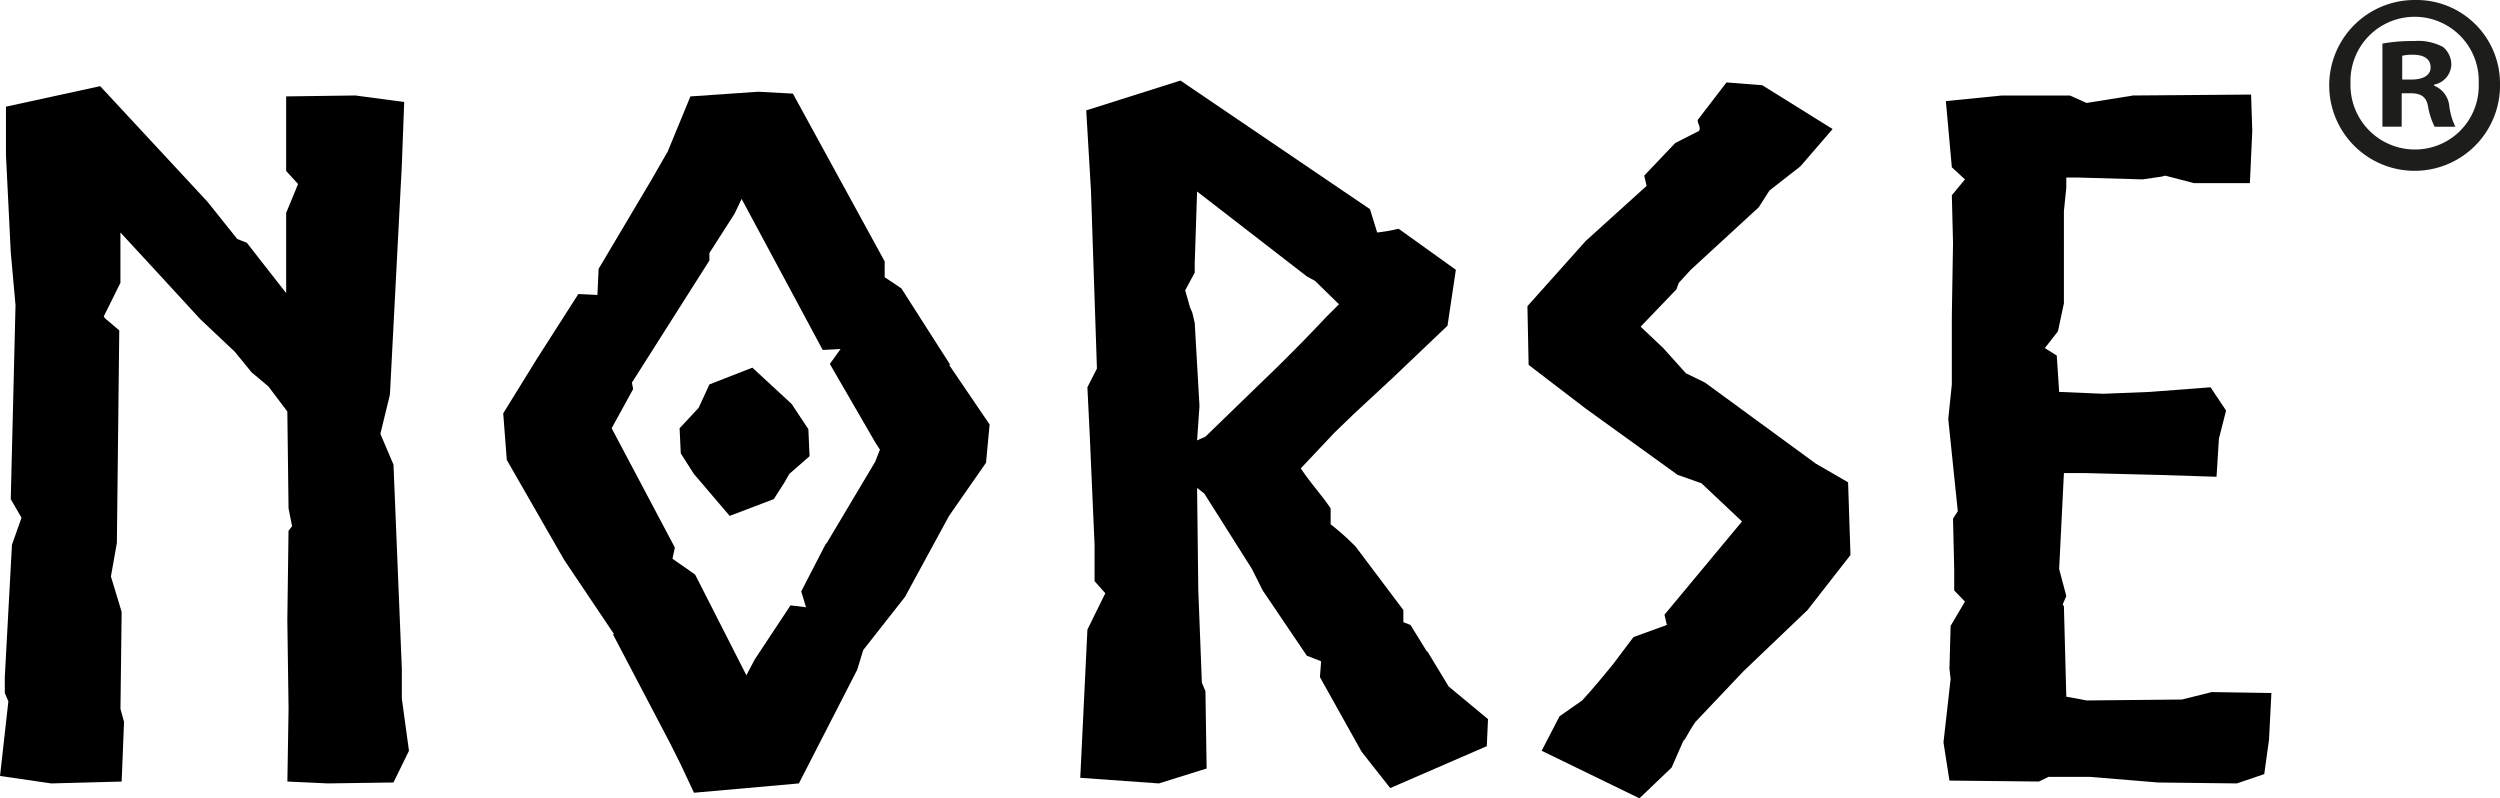
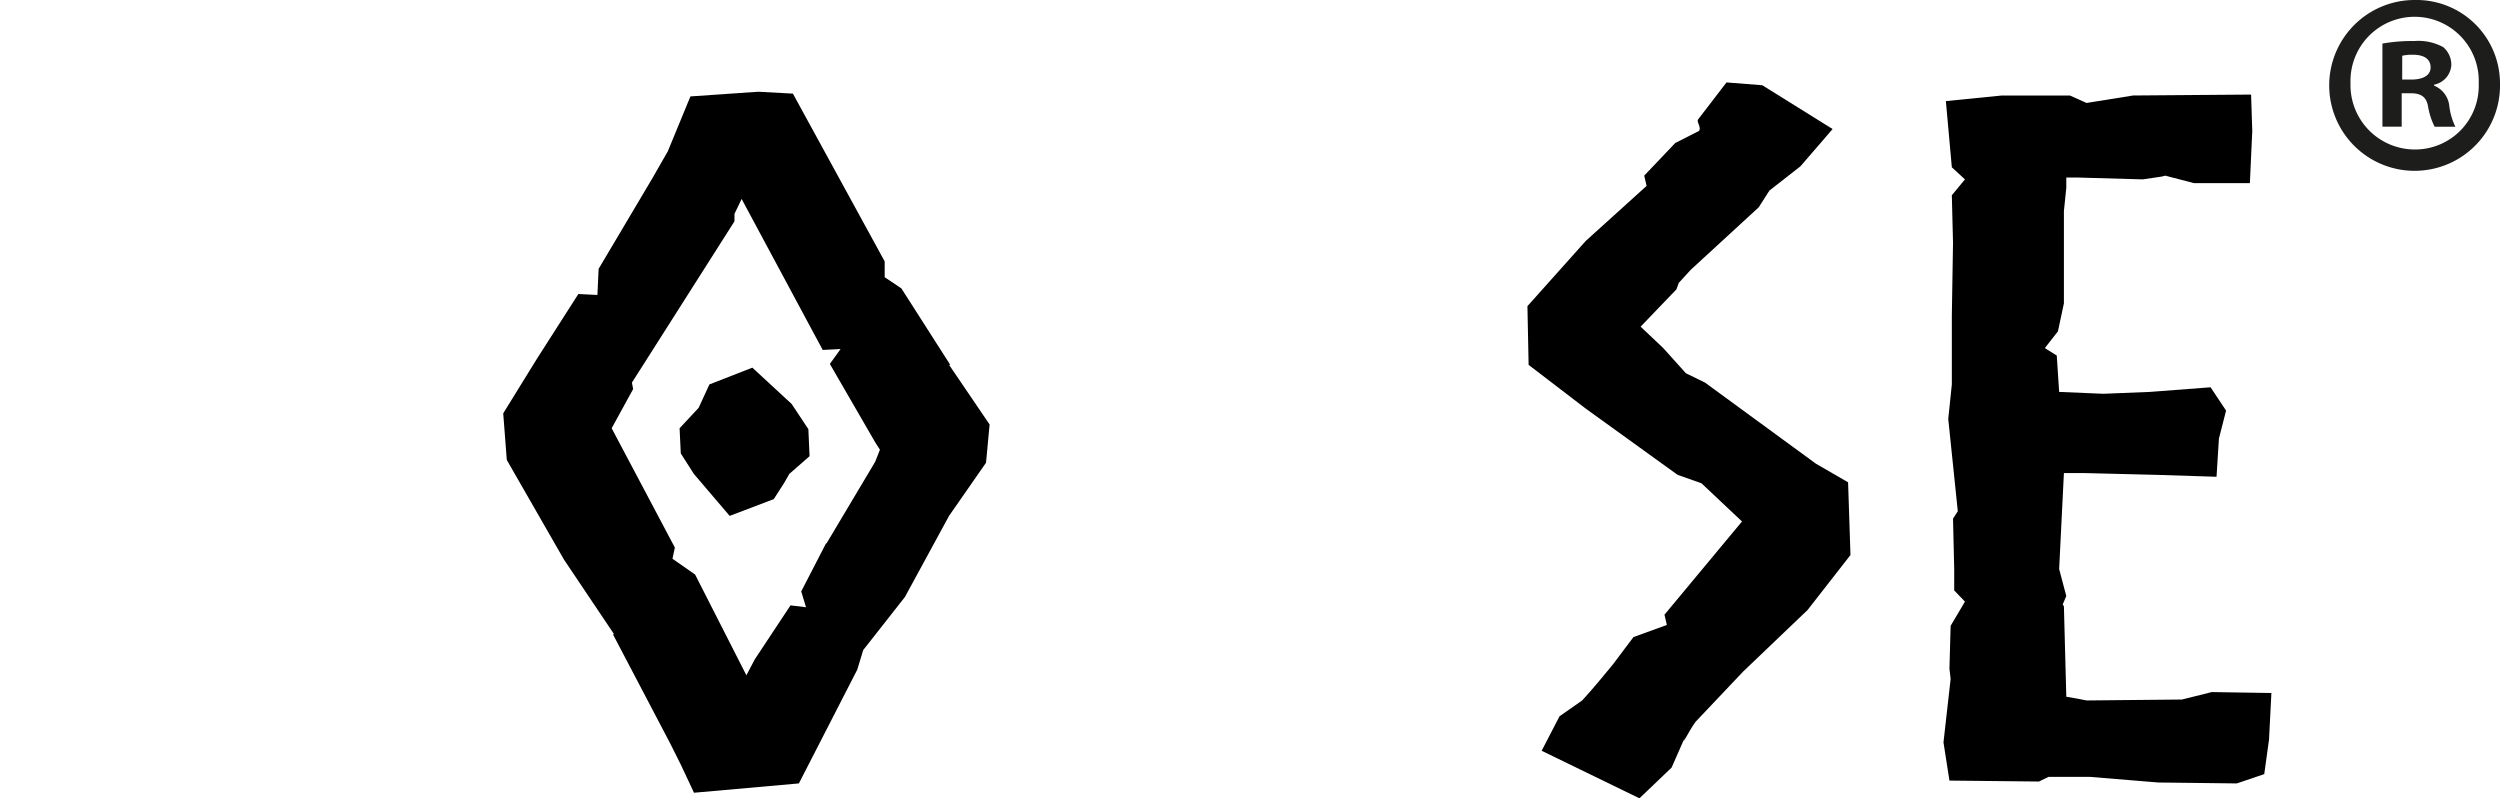
<svg xmlns="http://www.w3.org/2000/svg" id="Group_3253" data-name="Group 3253" width="324.129" height="103.505" viewBox="0 0 324.129 103.505">
  <g id="Group_84" data-name="Group 84" transform="translate(0 10.445)">
-     <path id="Path_189" data-name="Path 189" d="M93.871,114.426l-2.009,4.109-8.5.121-5.256-.242.154-9.427L78.1,97.506l.154-11.6.464-.6L78.257,83,78.1,70.434,75.63,67.171l-2.164-1.813L71.3,62.7l-4.483-4.23L60.48,51.58,56.46,47.229v6.526L54.3,58.106l.155.242,1.855,1.571L56,87.475l-.773,4.351,1.392,4.593-.155,12.569.464,1.692-.309,7.735-9.121.242-6.647-.967,1.082-9.669-.464-1.087v-2.055l.928-17.162,1.237-3.5-1.392-2.417.618-25.139-.618-6.889L41.62,37.2V30.914l12.213-2.659L67.745,43.241l3.865,4.834,1.237.483,5.1,6.526V44.691l1.546-3.747-1.546-1.692V29.584l8.966-.121,6.338.846-.309,8.218L91.4,68.258l-1.237,5.076,1.7,3.989,1.082,26.467v3.867Z" transform="translate(-40.847 -27.53)" />
-     <path id="Path_190" data-name="Path 190" d="M181.84,29.454l4.483.242,11.9,21.754V53.5l2.164,1.45,6.338,9.911h-.154l5.256,7.735-.464,4.955-4.792,6.889-5.72,10.514-5.411,6.889-.773,2.538L187.1,119.13l-13.6,1.209-1.7-3.626-1.391-2.78-7.42-14.14h.155l-6.492-9.669-7.421-12.931-.464-6.043,4.329-7.01,5.411-8.46,2.474.121.154-3.384,6.957-11.723,2.009-3.505,2.938-7.13Zm-1.546,75.657,1.082-2.055,4.638-7.01,2.009.241-.619-2.054,3.247-6.285v.121l6.338-10.636.619-1.57-.619-.967-5.874-10.152,1.391-1.934-2.318.121L179.676,43.353l-.928,1.934L175.5,50.362v.967L165.454,67.161l.154.846-2.782,5.076,8.194,15.47L170.71,90l2.938,2.055ZM175.5,67.4l5.565-2.175,5.1,4.713,2.164,3.263.155,3.505-2.628,2.3-.619,1.088-1.391,2.176-5.72,2.175-4.638-5.438-1.7-2.659-.155-3.263,2.474-2.659Z" transform="translate(-83.523 -28.004)" />
-     <path id="Path_191" data-name="Path 191" d="M287.673,79.87l.155,13.173.464,12.086.464,1.088.154,10.031-6.184,1.934-10.2-.725.928-19.216,2.319-4.713-1.392-1.571V87.242L273.76,73.1l-.308-6.285,1.237-2.417-.774-23.084L273.3,30.922l12.214-3.867,24.579,16.678.928,3.021a22.338,22.338,0,0,0,2.782-.484l7.42,5.318-1.082,7.251-7.11,6.768L308.079,70.2l-2.628,2.538-4.328,4.593c1.082,1.692,2.937,3.747,3.865,5.2v2.054a32.772,32.772,0,0,1,3.246,2.9l6.183,8.219v1.571l.927.363,2.164,3.505v-.122l2.783,4.593,5.1,4.23-.155,3.505-12.522,5.438-3.71-4.713L303.6,104.4l.155-2.054-1.856-.725-5.72-8.46-1.391-2.78-6.185-9.79Zm0-6.164,1.083-.483,7.729-7.494c2.165-2.054,5.875-5.8,7.885-7.976l1.7-1.692-3.092-3.021-1.082-.6-14.222-11-.308,9.305v1.209l-1.237,2.3.619,2.176.309.725.309,1.329.618,10.756Z" transform="translate(-132.469 -27.055)" />
+     <path id="Path_190" data-name="Path 190" d="M181.84,29.454l4.483.242,11.9,21.754V53.5l2.164,1.45,6.338,9.911h-.154l5.256,7.735-.464,4.955-4.792,6.889-5.72,10.514-5.411,6.889-.773,2.538L187.1,119.13l-13.6,1.209-1.7-3.626-1.391-2.78-7.42-14.14h.155l-6.492-9.669-7.421-12.931-.464-6.043,4.329-7.01,5.411-8.46,2.474.121.154-3.384,6.957-11.723,2.009-3.505,2.938-7.13Zm-1.546,75.657,1.082-2.055,4.638-7.01,2.009.241-.619-2.054,3.247-6.285v.121l6.338-10.636.619-1.57-.619-.967-5.874-10.152,1.391-1.934-2.318.121L179.676,43.353l-.928,1.934v.967L165.454,67.161l.154.846-2.782,5.076,8.194,15.47L170.71,90l2.938,2.055ZM175.5,67.4l5.565-2.175,5.1,4.713,2.164,3.263.155,3.505-2.628,2.3-.619,1.088-1.391,2.176-5.72,2.175-4.638-5.438-1.7-2.659-.155-3.263,2.474-2.659Z" transform="translate(-83.523 -28.004)" />
    <path id="Path_192" data-name="Path 192" d="M396.244,84.378l-5.256-4.955L387.9,78.336l-11.9-8.581-7.42-5.68-.154-7.614L375.992,48l7.885-7.131-.31-1.329,4.02-4.23,3.092-1.571c.31-.484-.309-1.088-.155-1.45l3.711-4.834,4.637.363,9.121,5.68-4.174,4.834L399.8,41.475l-1.392,2.175-8.812,8.1-1.546,1.692-.31.846L383.1,59.12l2.937,2.78,2.937,3.263,2.475,1.208,14.376,10.514L410,79.3l.309,9.427-5.564,7.13-8.349,7.977-6.183,6.526c-.618.846-1.082,1.813-1.546,2.538l.154-.484-1.7,3.867-4.174,3.989-12.677-6.164,2.319-4.472,2.938-2.055c1.545-1.692,2.627-3.021,4.019-4.713.927-1.208,1.7-2.3,2.629-3.5l4.328-1.571-.31-1.329Z" transform="translate(-170.392 -27.213)" />
    <path id="Path_193" data-name="Path 193" d="M490.125,41.536l-3.711-.967-.463.121-2.474.363-8.5-.242h-1.392V42.14l-.31,3.021V57.126l-.773,3.626-1.7,2.175,1.547.967.309,4.714,5.719.241,6.029-.241,7.885-.6,2.01,3.021-.928,3.625-.309,4.955-7.575-.242-9.739-.241h-2.474l-.618,12.448.928,3.5-.465,1.088.155.242.31,11.724,1.392.241,1.236.242,12.367-.121,3.865-.966,7.73.121-.309,6.043-.618,4.472-3.555,1.208-10.2-.121-8.812-.725h-5.411l-1.236.6L458.434,119l-.773-4.955.927-8.219-.154-1.329.154-5.56,1.857-3.142-1.393-1.45V91.57l-.154-6.526.619-.967L458.28,72.112l.464-4.472V58.7l.154-9.427-.154-6.164,1.7-2.054-1.7-1.571-.773-8.581,7.266-.725h8.811l2.164.967,6.03-.967,15.3-.121.154,4.713-.309,6.768Z" transform="translate(-205.686 -28.241)" />
  </g>
  <g id="Group_85" data-name="Group 85" transform="translate(301.99)">
    <path id="Path_203" data-name="Path 203" d="M562.535,20.551A11.074,11.074,0,1,1,551.5,9.777,10.826,10.826,0,0,1,562.535,20.551Zm-19.38,0a8.347,8.347,0,0,0,8.409,8.607,8.25,8.25,0,0,0,8.211-8.541,8.316,8.316,0,1,0-16.62-.066Zm6.635,5.65h-2.5V15.427a21.814,21.814,0,0,1,4.138-.329,6.71,6.71,0,0,1,3.744.788,2.991,2.991,0,0,1,1.052,2.366,2.758,2.758,0,0,1-2.234,2.5v.132a3.181,3.181,0,0,1,1.971,2.627,8.244,8.244,0,0,0,.788,2.694H554.06a9.22,9.22,0,0,1-.854-2.628c-.2-1.182-.854-1.708-2.234-1.708h-1.182Zm.065-6.109h1.183c1.379,0,2.5-.46,2.5-1.577,0-.986-.722-1.643-2.3-1.643a5.959,5.959,0,0,0-1.38.132Z" transform="translate(-540.396 -9.777)" fill="#1d1d1b" />
  </g>
</svg>